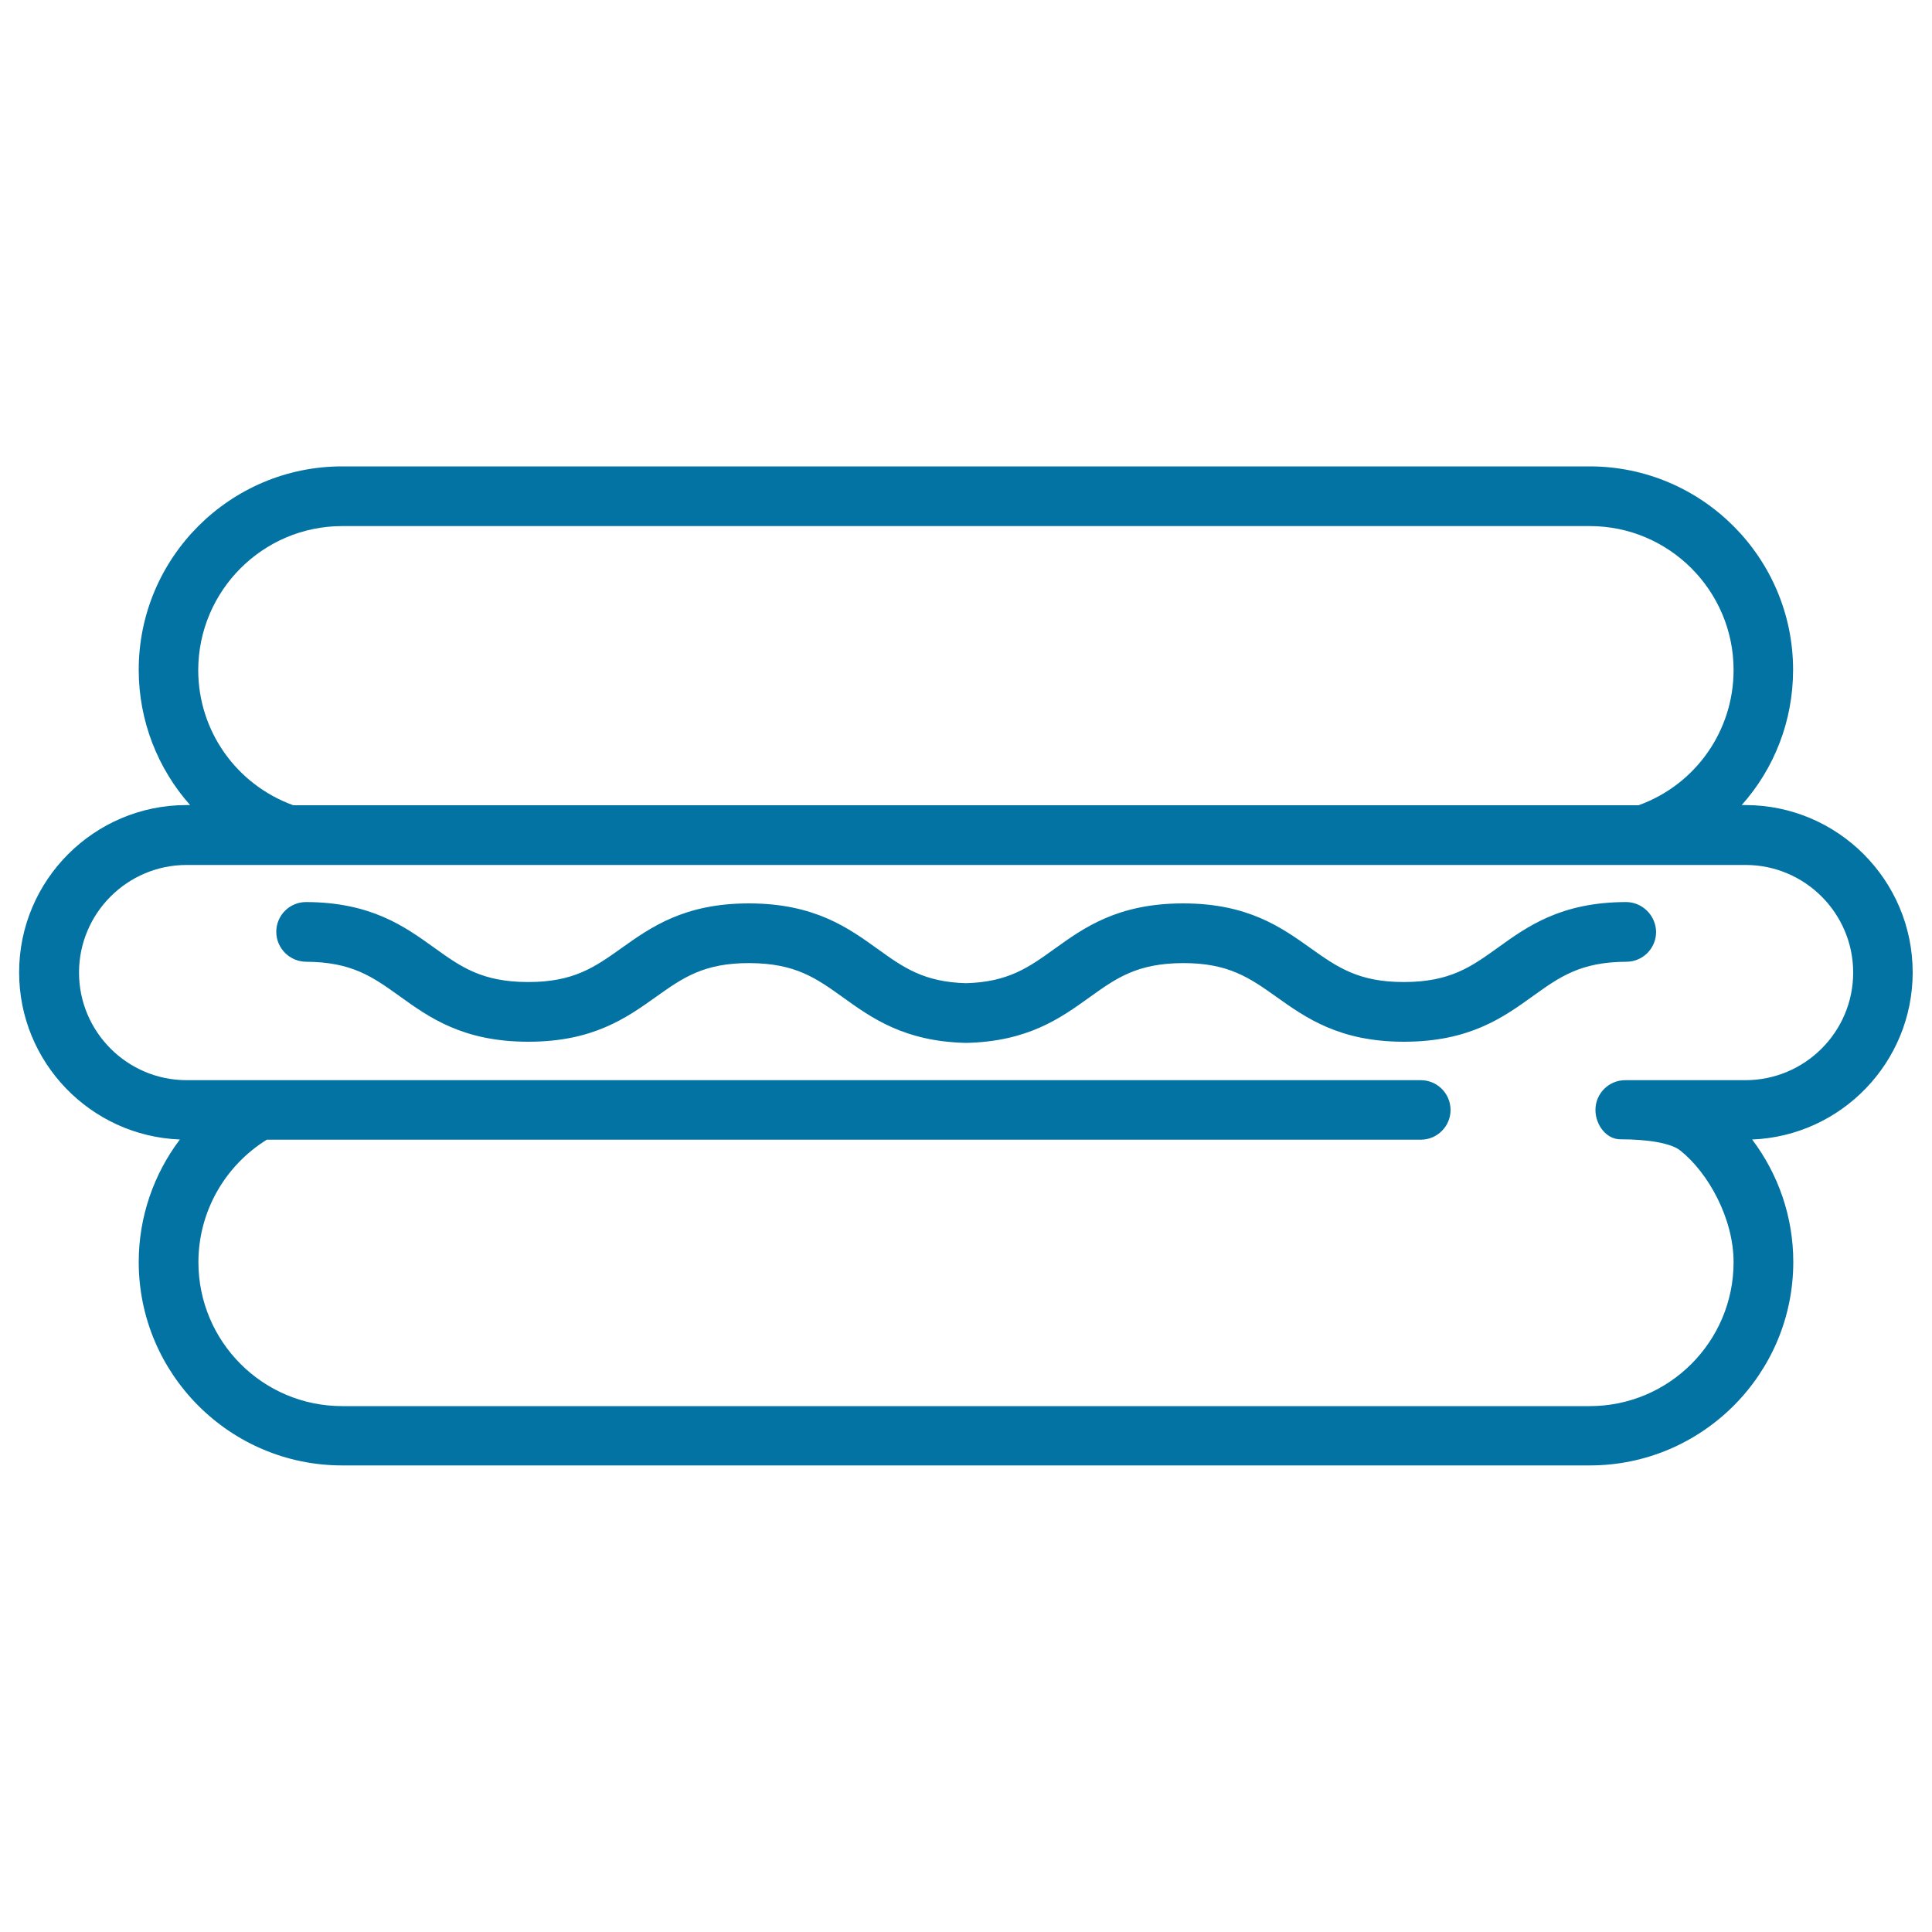
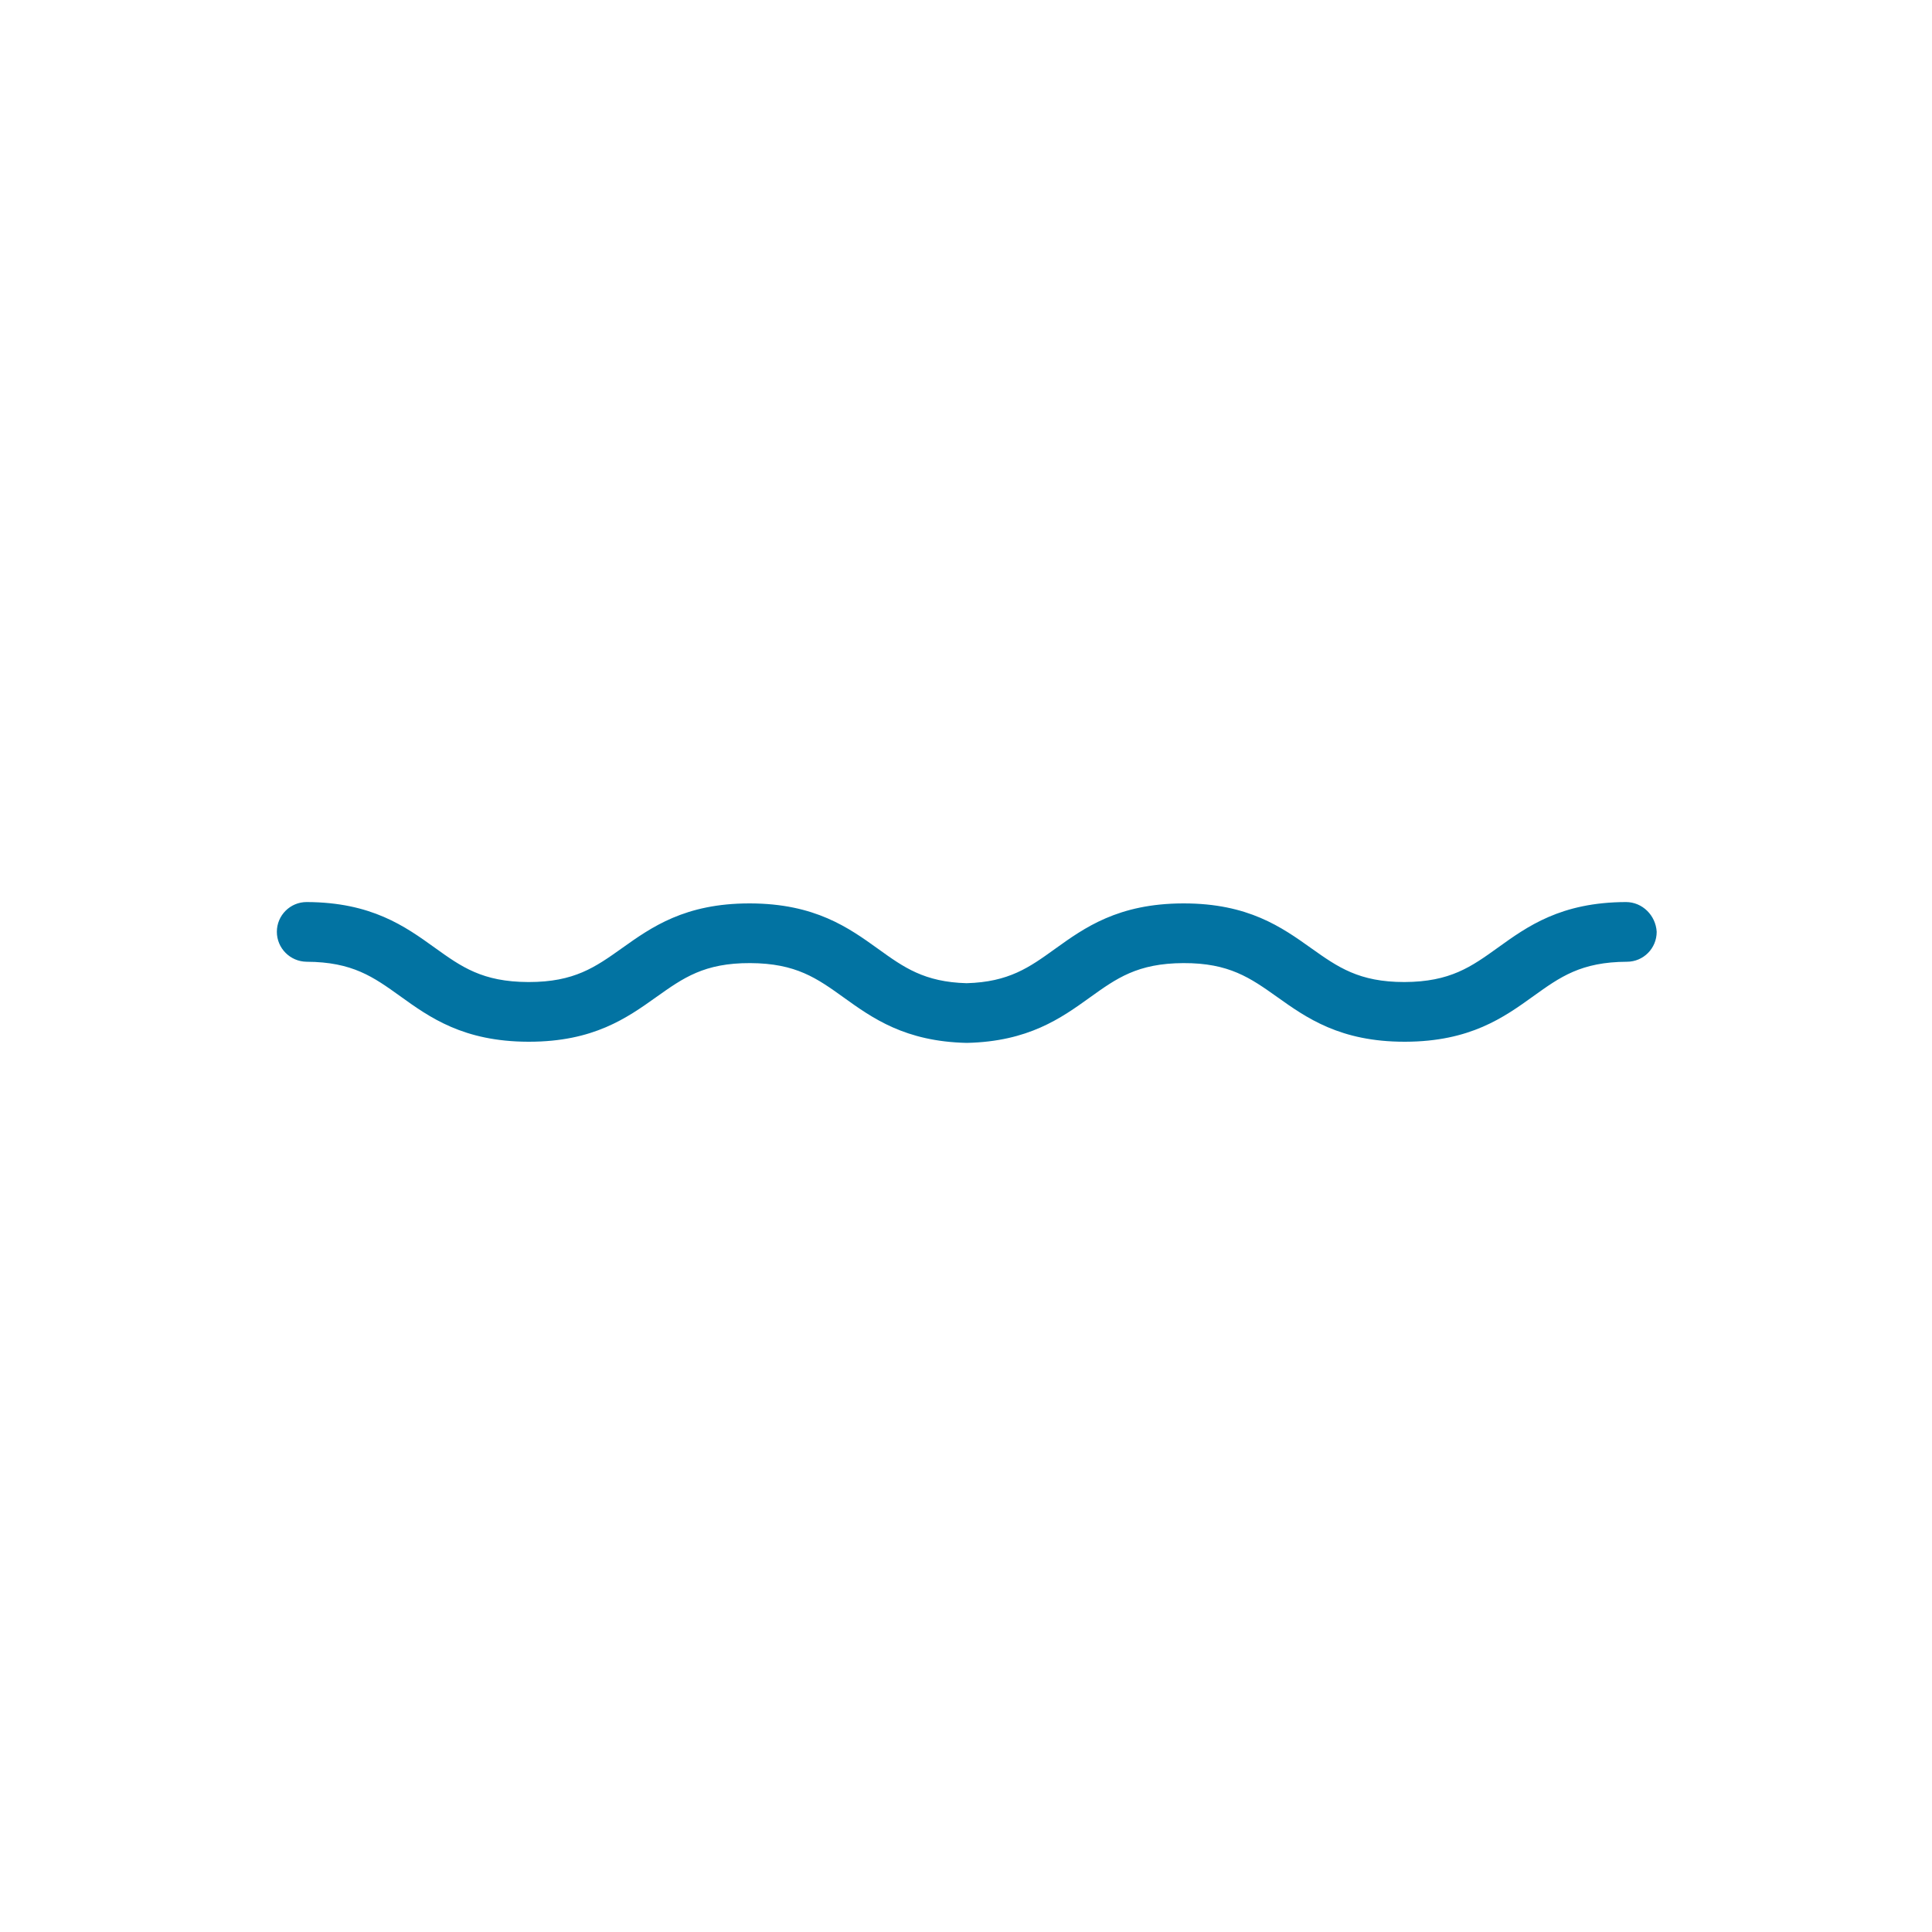
<svg xmlns="http://www.w3.org/2000/svg" viewBox="0 0 1000 1000" style="fill:#0273a2">
  <title>Hot Dog SVG icon</title>
  <g>
    <g>
-       <path d="M990,503.3c0-47.7-38.8-86.6-86.6-86.6h-1.9c16.8-18.8,26.6-43.5,26.6-70c0-58-47.2-105.3-105.3-105.3H500H177.1c-58,0-105.3,47.2-105.3,105.3c0,26.5,9.9,51.2,26.6,70h-1.9c-47.7,0-86.6,38.8-86.6,86.6c0,46.6,37,84.7,83.2,86.5c-13.6,18-21.3,40.2-21.3,63.4c0,58,47.2,105.3,105.3,105.3H500h322.9c58,0,105.3-47.2,105.3-105.3c0-23.3-7.7-45.4-21.3-63.4C953,588,990,549.9,990,503.3z M177.1,272.3h645.8c41,0,74.4,33.4,74.4,74.5c0,31.5-19.7,59.4-49.2,70H151.8c-29.5-10.7-49.2-38.5-49.2-70C102.7,305.7,136.1,272.3,177.1,272.3z M903.4,559.1h-33.7h0h-28.5c-8.5,0-15.4,6.9-15.4,15.4c0,7.7,5.6,15.2,12.9,15.2c14.8,0,26.4,2.1,31,5.8c14.5,11.5,27.6,35.2,27.6,57.8c0,41.1-33.4,74.5-74.4,74.5H500H177.1c-41.1,0-74.4-33.4-74.4-74.5c0-25.9,13.5-49.8,35.4-63.4l597.3,0c8.5,0,15.4-6.9,15.4-15.4c0-8.5-6.9-15.4-15.4-15.4H96.6c-30.7,0-55.7-25-55.7-55.7c0-30.7,25-55.7,55.7-55.7h806.9c30.7,0,55.7,25,55.7,55.7C959.2,534.1,934.2,559.1,903.4,559.1z" />
-       <path d="M841.6,466.9C841.6,466.9,841.6,466.9,841.6,466.9c-33.7,0.1-51,12.6-66.3,23.6c-13.8,9.9-24.6,17.7-48.4,17.8c-0.1,0-0.2,0-0.3,0c-23.5,0-34.4-7.7-48.2-17.5c-15.3-10.9-32.6-23.2-66-23.2c-0.1,0-0.3,0-0.4,0c-33.6,0.1-51,12.6-66.3,23.6c-13.2,9.5-23.8,17.1-45.7,17.7c-21.9-0.6-32.5-8.2-45.7-17.7c-15.3-11-32.7-23.5-66.3-23.6c-0.1,0-0.3,0-0.4,0c-33.4,0-50.7,12.3-66,23.2c-13.8,9.8-24.6,17.5-48.2,17.5c-0.1,0-0.2,0-0.3,0c-23.8-0.1-34.6-7.9-48.4-17.8c-15.3-11-32.7-23.5-66.3-23.6c0,0,0,0,0,0c-8.5,0-15.4,6.9-15.4,15.4c0,8.5,6.9,15.4,15.4,15.5c23.8,0.1,34.6,7.9,48.4,17.8c15.3,11,32.7,23.5,66.3,23.6c0.1,0,0.3,0,0.4,0c33.4,0,50.7-12.3,66-23.2c13.8-9.8,24.7-17.6,48.5-17.5c23.8,0.1,34.6,7.9,48.4,17.8c14.9,10.7,31.8,22.8,63.7,23.5c31.9-0.7,48.8-12.8,63.7-23.5c13.8-9.9,24.6-17.7,48.4-17.8c23.7-0.1,34.7,7.7,48.5,17.5c15.3,10.9,32.7,23.2,66,23.2c0.1,0,0.3,0,0.4,0c33.6-0.1,51-12.6,66.3-23.6c13.8-9.9,24.6-17.7,48.4-17.8c8.5,0,15.4-6.9,15.4-15.5C857,473.8,850.1,466.9,841.6,466.9z" />
+       <path d="M841.6,466.9C841.6,466.9,841.6,466.9,841.6,466.9c-33.7,0.1-51,12.6-66.3,23.6c-13.8,9.9-24.6,17.7-48.4,17.8c-23.5,0-34.4-7.7-48.2-17.5c-15.3-10.9-32.6-23.2-66-23.2c-0.1,0-0.3,0-0.4,0c-33.6,0.1-51,12.6-66.3,23.6c-13.2,9.5-23.8,17.1-45.7,17.7c-21.9-0.6-32.5-8.2-45.7-17.7c-15.3-11-32.7-23.5-66.3-23.6c-0.1,0-0.3,0-0.4,0c-33.4,0-50.7,12.3-66,23.2c-13.8,9.8-24.6,17.5-48.2,17.5c-0.1,0-0.2,0-0.3,0c-23.8-0.1-34.6-7.9-48.4-17.8c-15.3-11-32.7-23.5-66.3-23.6c0,0,0,0,0,0c-8.5,0-15.4,6.9-15.4,15.4c0,8.5,6.9,15.4,15.4,15.5c23.8,0.1,34.6,7.9,48.4,17.8c15.3,11,32.7,23.5,66.3,23.6c0.1,0,0.3,0,0.4,0c33.4,0,50.7-12.3,66-23.2c13.8-9.8,24.7-17.6,48.5-17.5c23.8,0.1,34.6,7.9,48.4,17.8c14.9,10.7,31.8,22.8,63.7,23.5c31.9-0.7,48.8-12.8,63.7-23.5c13.8-9.9,24.6-17.7,48.4-17.8c23.7-0.1,34.7,7.7,48.5,17.5c15.3,10.9,32.7,23.2,66,23.2c0.1,0,0.3,0,0.4,0c33.6-0.1,51-12.6,66.3-23.6c13.8-9.9,24.6-17.7,48.4-17.8c8.5,0,15.4-6.9,15.4-15.5C857,473.8,850.1,466.9,841.6,466.9z" />
    </g>
  </g>
</svg>